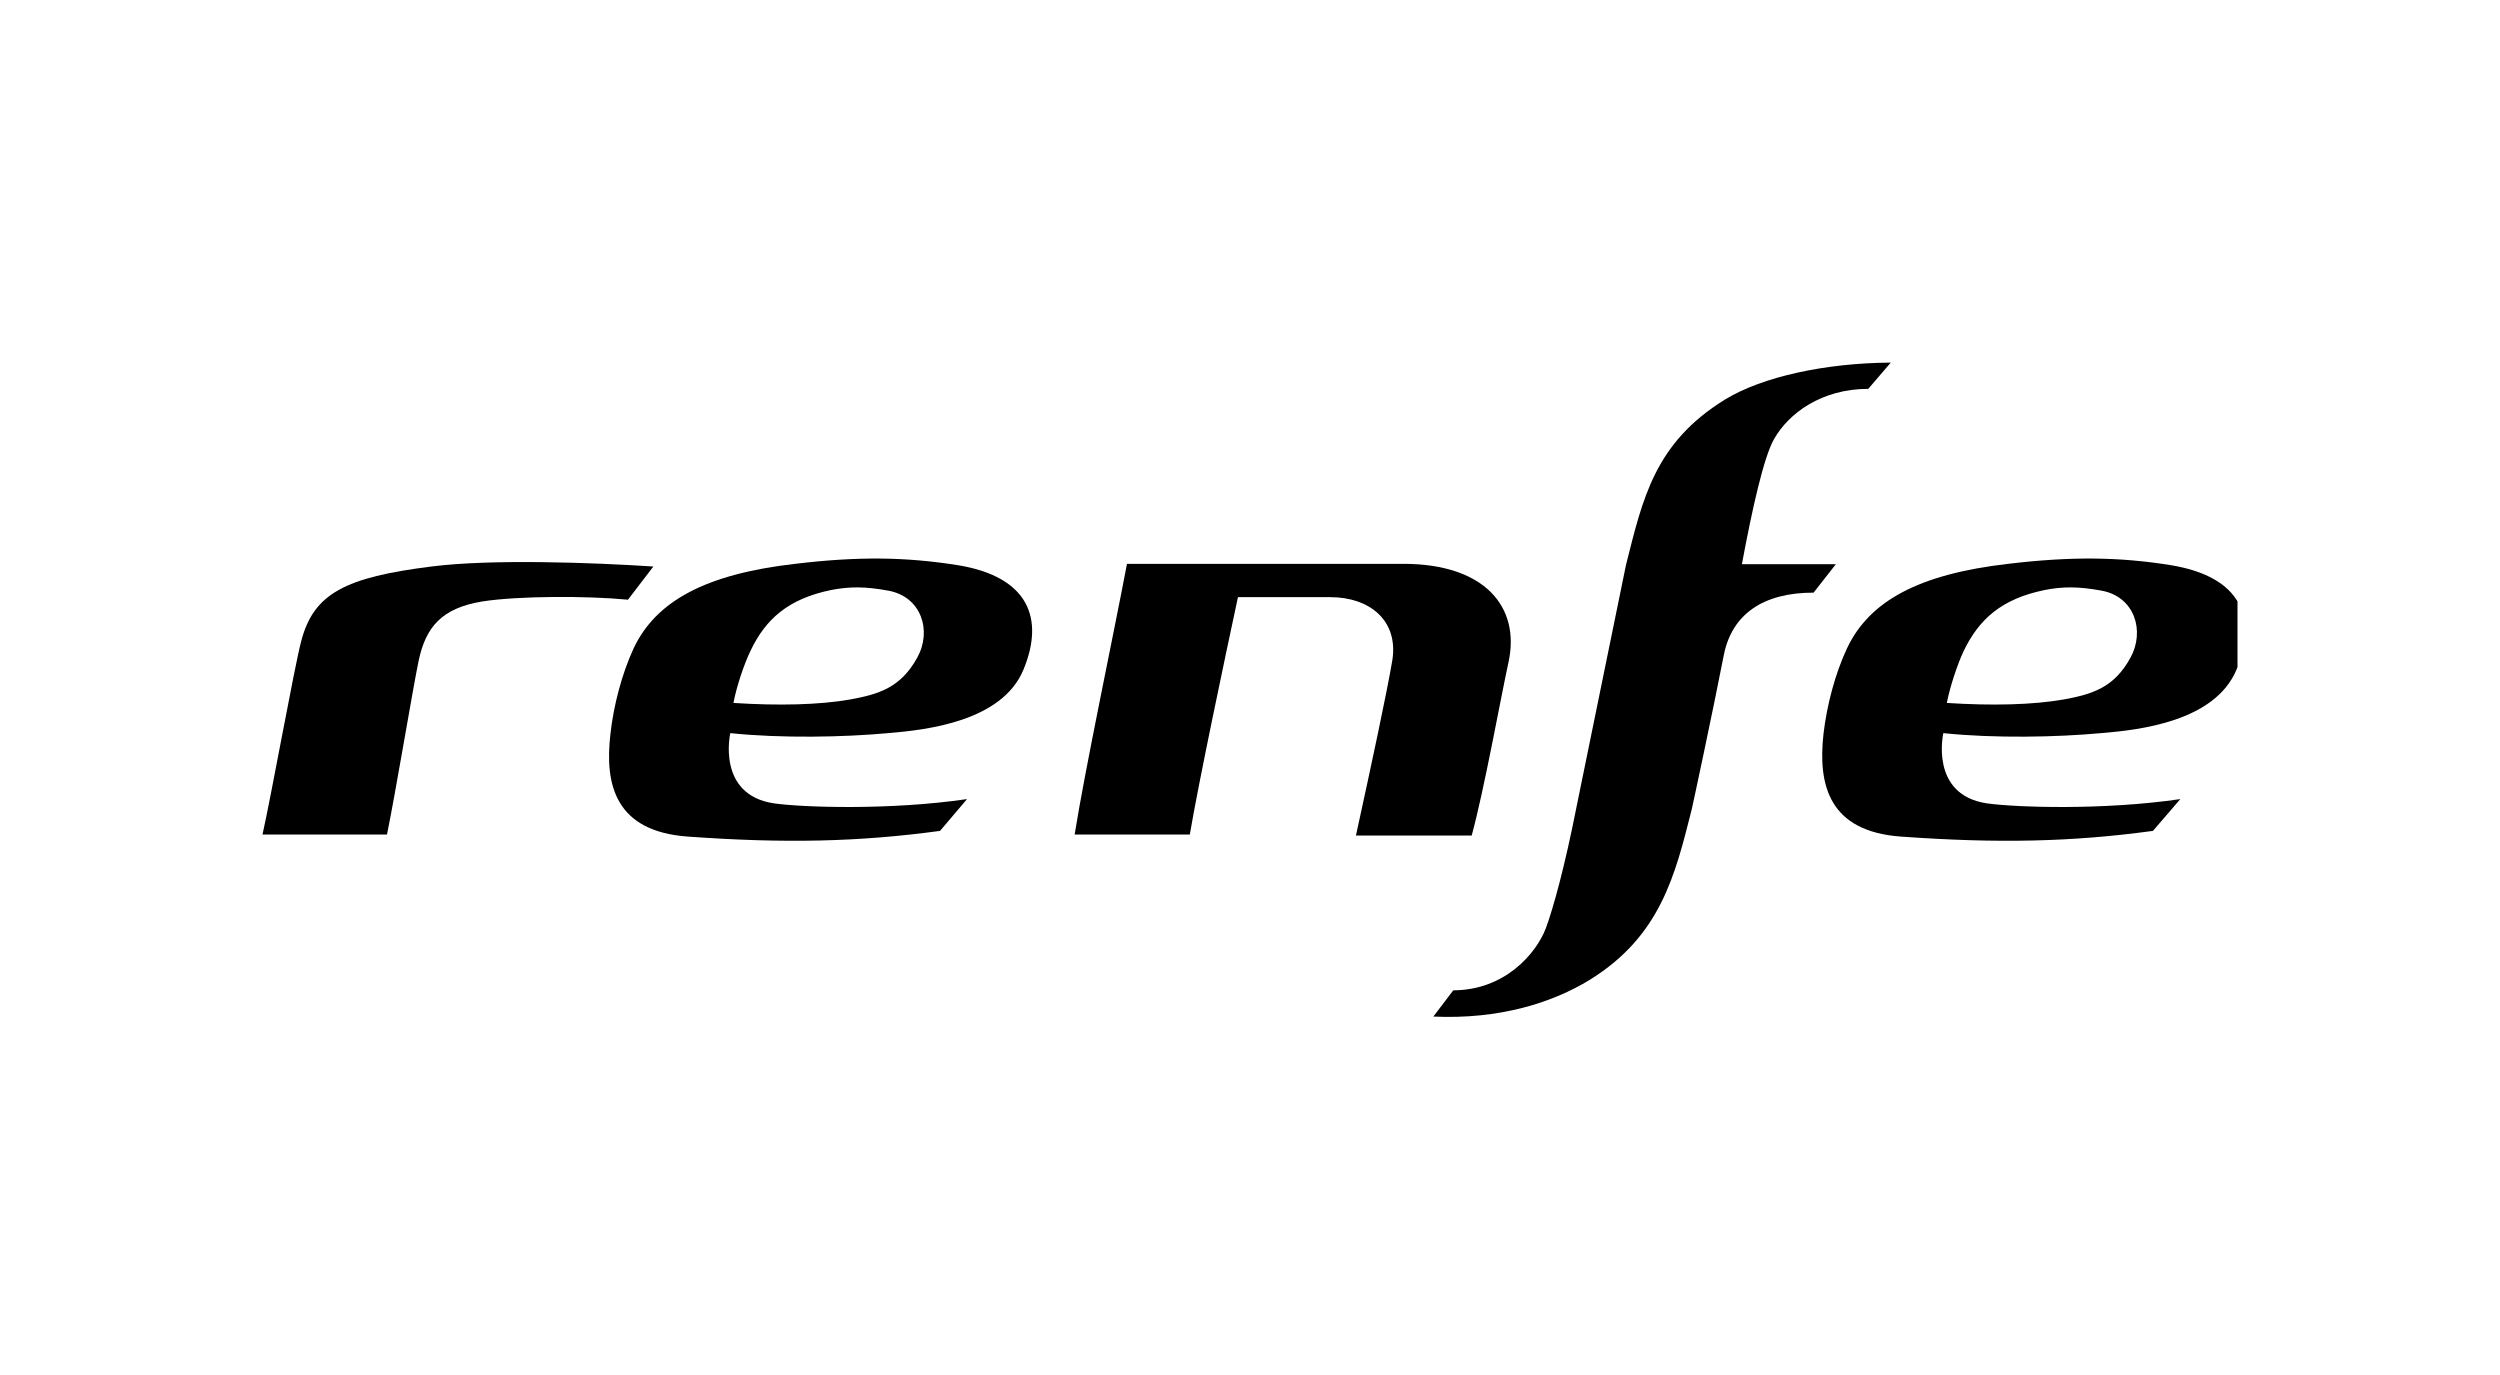
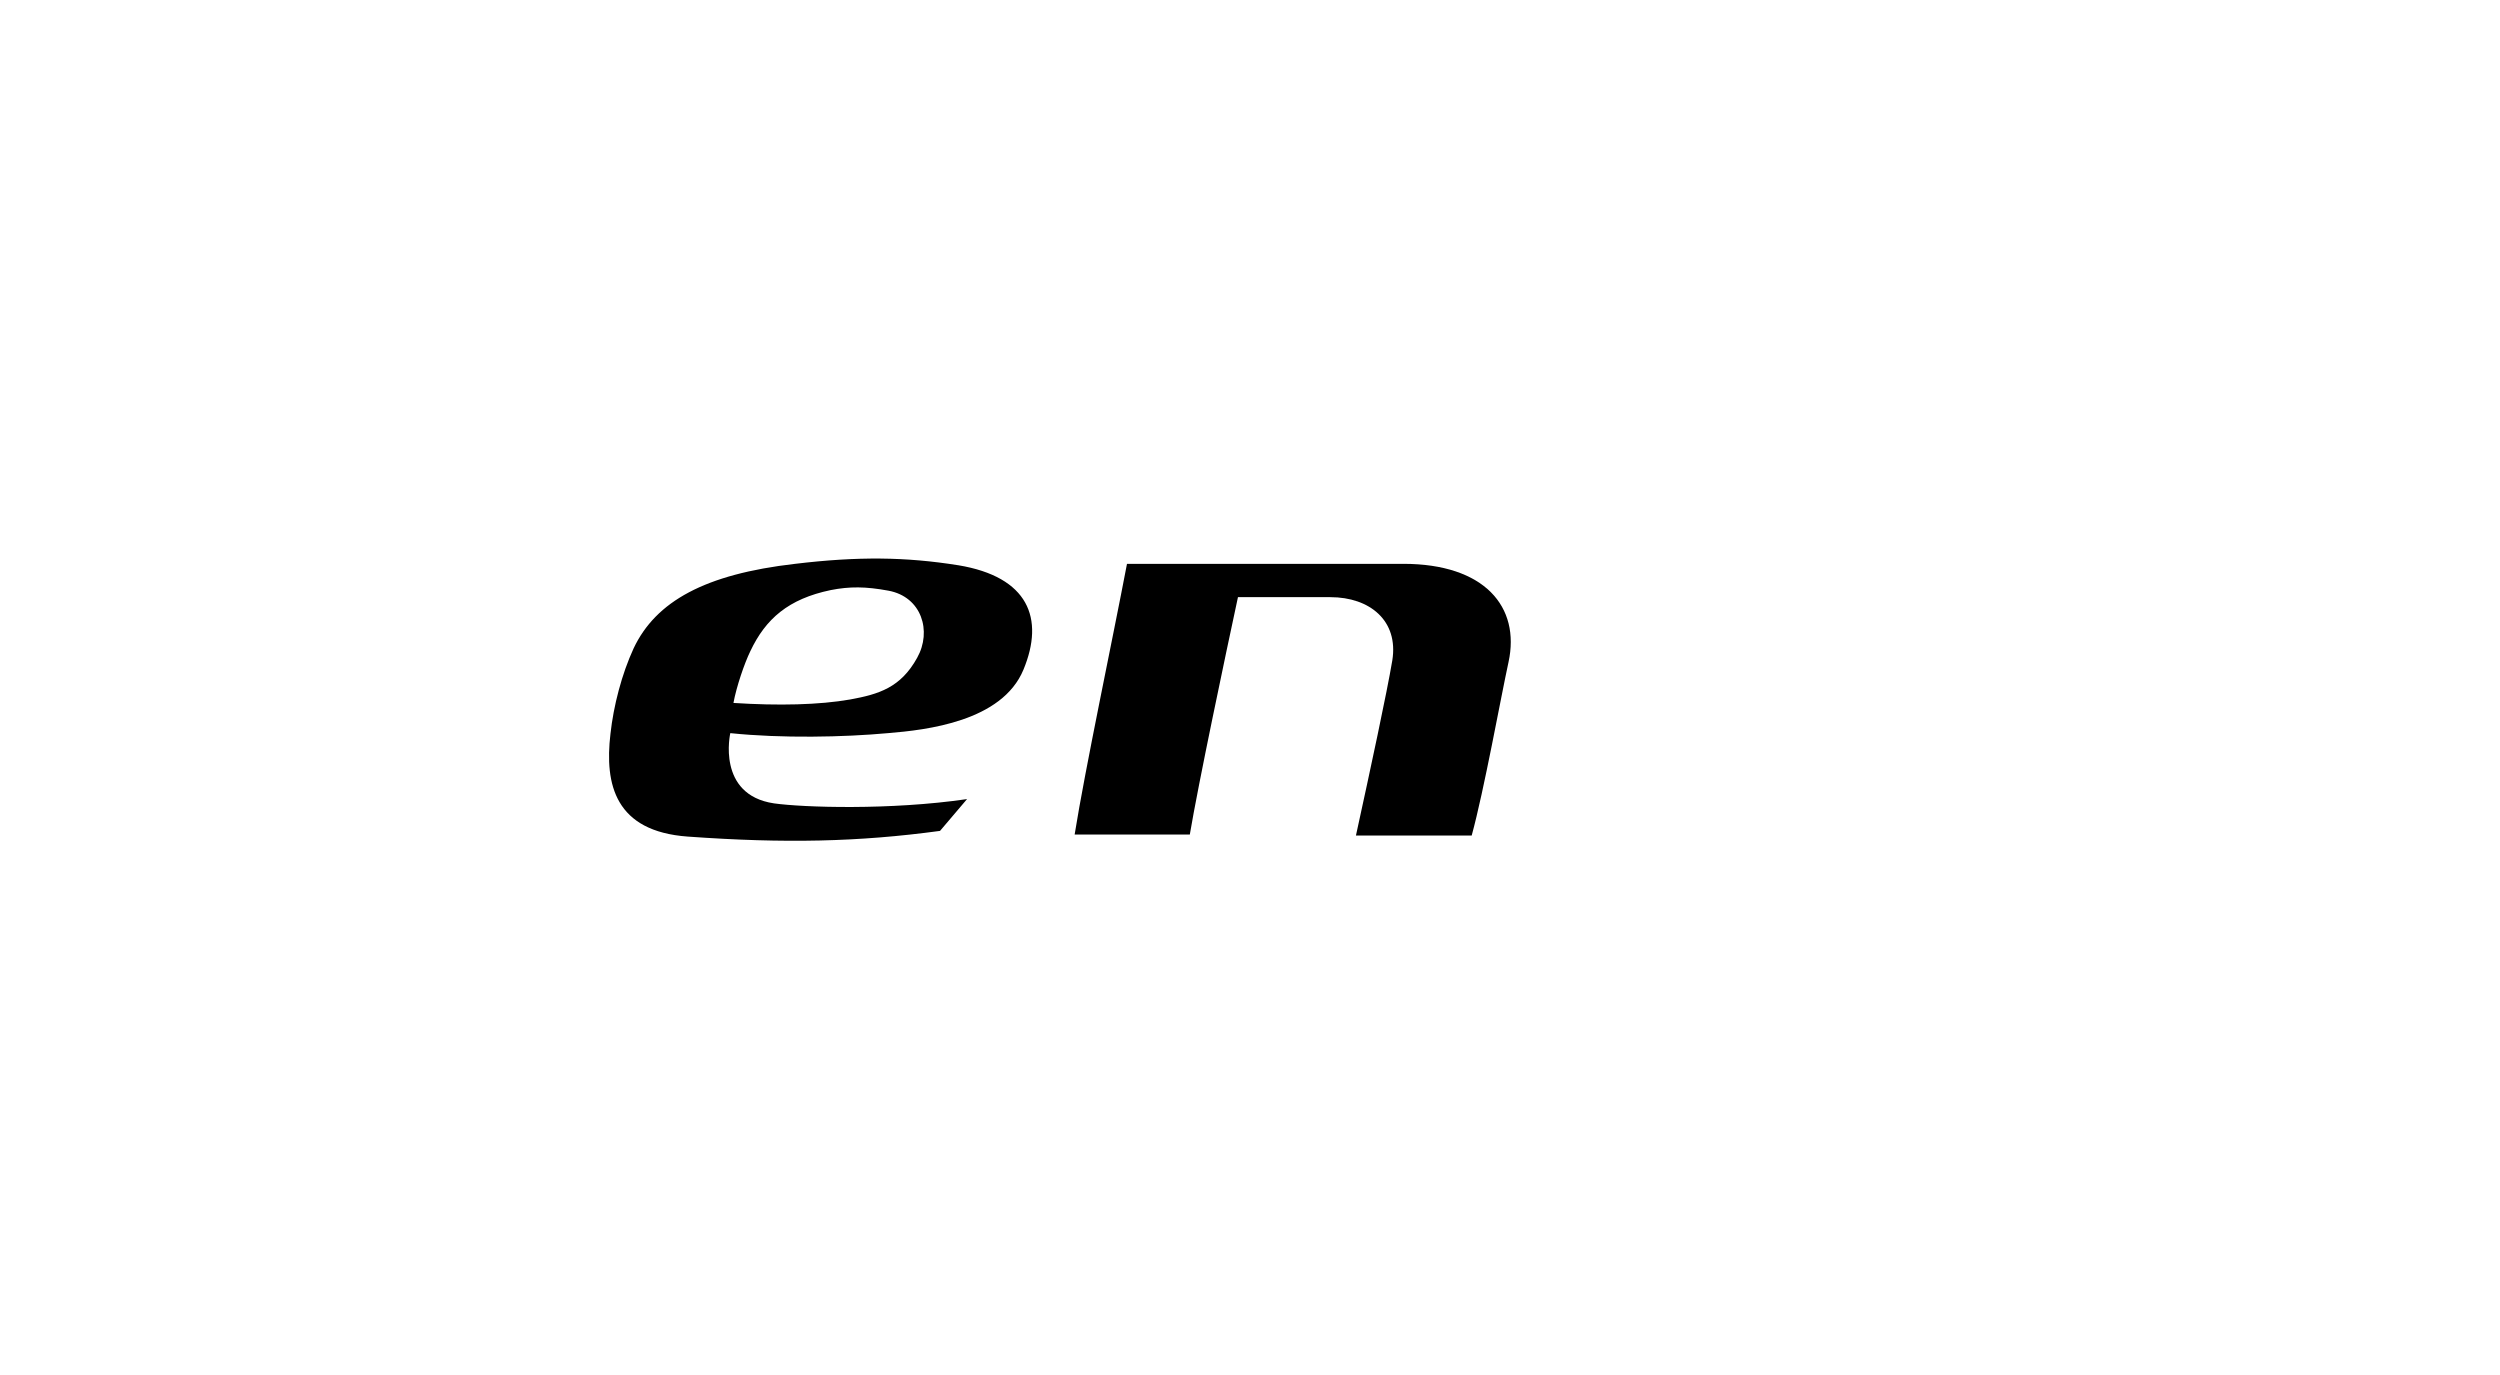
<svg xmlns="http://www.w3.org/2000/svg" viewBox="0 0 200 110" fill="none">
  <g clip-path="url(#clip0_1081_2149)">
    <path d="M73.373 52.622C72.058 55.009 70.305 55.539 68.02 55.957C65.549 56.393 62.275 56.468 58.676 56.235C58.918 54.926 59.552 53.068 60.028 52.092C61.249 49.51 63.068 47.912 66.463 47.206C67.973 46.909 69.26 46.918 71.069 47.253C73.737 47.745 74.567 50.495 73.373 52.622ZM76.646 45.218C72.468 44.55 68.635 44.503 63.609 45.107C56.4 45.934 52.474 48.107 50.693 51.86C49.742 53.922 49.08 56.468 48.837 58.706C48.352 62.784 49.229 66.509 55.02 66.927C62.807 67.485 68.691 67.355 75.201 66.472L77.364 63.927C71.219 64.828 64.243 64.596 61.921 64.27C57.295 63.583 58.424 58.651 58.424 58.651C62.527 59.078 67.507 58.976 71.041 58.651C74.109 58.4 80.162 57.722 81.878 53.569C83.575 49.473 82.279 46.147 76.655 45.218" fill="black" />
-     <path d="M170.434 52.622C169.129 55.009 167.385 55.539 165.1 55.957C162.61 56.393 159.337 56.468 155.746 56.235C155.998 54.926 156.623 53.068 157.089 52.092C158.33 49.51 160.139 47.912 163.552 47.206C165.025 46.909 166.331 46.918 168.131 47.253C170.789 47.745 171.609 50.495 170.434 52.622ZM173.698 45.218C169.567 44.55 165.697 44.503 160.652 45.107C153.462 45.934 149.535 48.107 147.764 51.86C146.794 53.922 146.141 56.468 145.88 58.706C145.423 62.784 146.299 66.509 152.072 66.927C159.859 67.485 165.743 67.355 172.234 66.472L174.426 63.927C168.289 64.828 161.304 64.596 158.954 64.27C154.338 63.583 155.467 58.651 155.467 58.651C159.57 59.078 164.559 58.976 168.084 58.651C171.162 58.4 177.186 57.722 178.921 53.569C180.627 49.473 179.322 46.147 173.689 45.218" fill="black" />
-     <path d="M33.496 52.836C34.065 50.188 35.306 48.656 38.579 48.117C41.498 47.662 47.037 47.662 50.236 47.977L52.269 45.321C47.448 45.005 39.325 44.708 34.513 45.321C27.649 46.185 25.094 47.457 24.096 51.294C23.546 53.365 21.681 63.769 21 66.76H30.96C31.669 63.295 33.002 55.214 33.496 52.836Z" fill="black" />
-     <path d="M137.925 52.306C137.076 56.681 135.361 64.698 135.333 64.772C134.008 70.011 132.852 74.87 127.191 78.381C124.207 80.211 119.973 81.567 114.667 81.326L116.262 79.226C120.393 79.217 122.892 76.281 123.666 74.266C124.254 72.677 125.177 69.361 126.128 64.521L130.082 45.181C131.416 39.924 132.348 35.446 138 31.963C141.003 30.123 146.094 29.037 151.261 29.009L149.461 31.108C145.721 31.108 143.091 33.068 141.926 35.121C141.086 36.589 140.154 40.834 139.352 45.135H146.868L145.087 47.411C141.04 47.411 138.597 49.139 137.925 52.306Z" fill="black" />
    <path d="M112.261 45.107H90.159C89.012 51.136 86.793 61.605 85.972 66.76H95.186C95.857 62.757 98.049 52.362 99.037 47.773H106.432C109.575 47.773 111.897 49.65 111.384 52.836C110.955 55.4 109.64 61.512 108.475 66.844H117.735C118.733 63.194 120.048 55.883 120.682 52.966C121.643 48.544 118.761 45.107 112.27 45.107" fill="black" />
  </g>
  <defs>
    <clipPath id="clip0_1081_2149">
      <rect width="158" height="52.345" fill="white" transform="translate(21 29)" />
    </clipPath>
  </defs>
</svg>